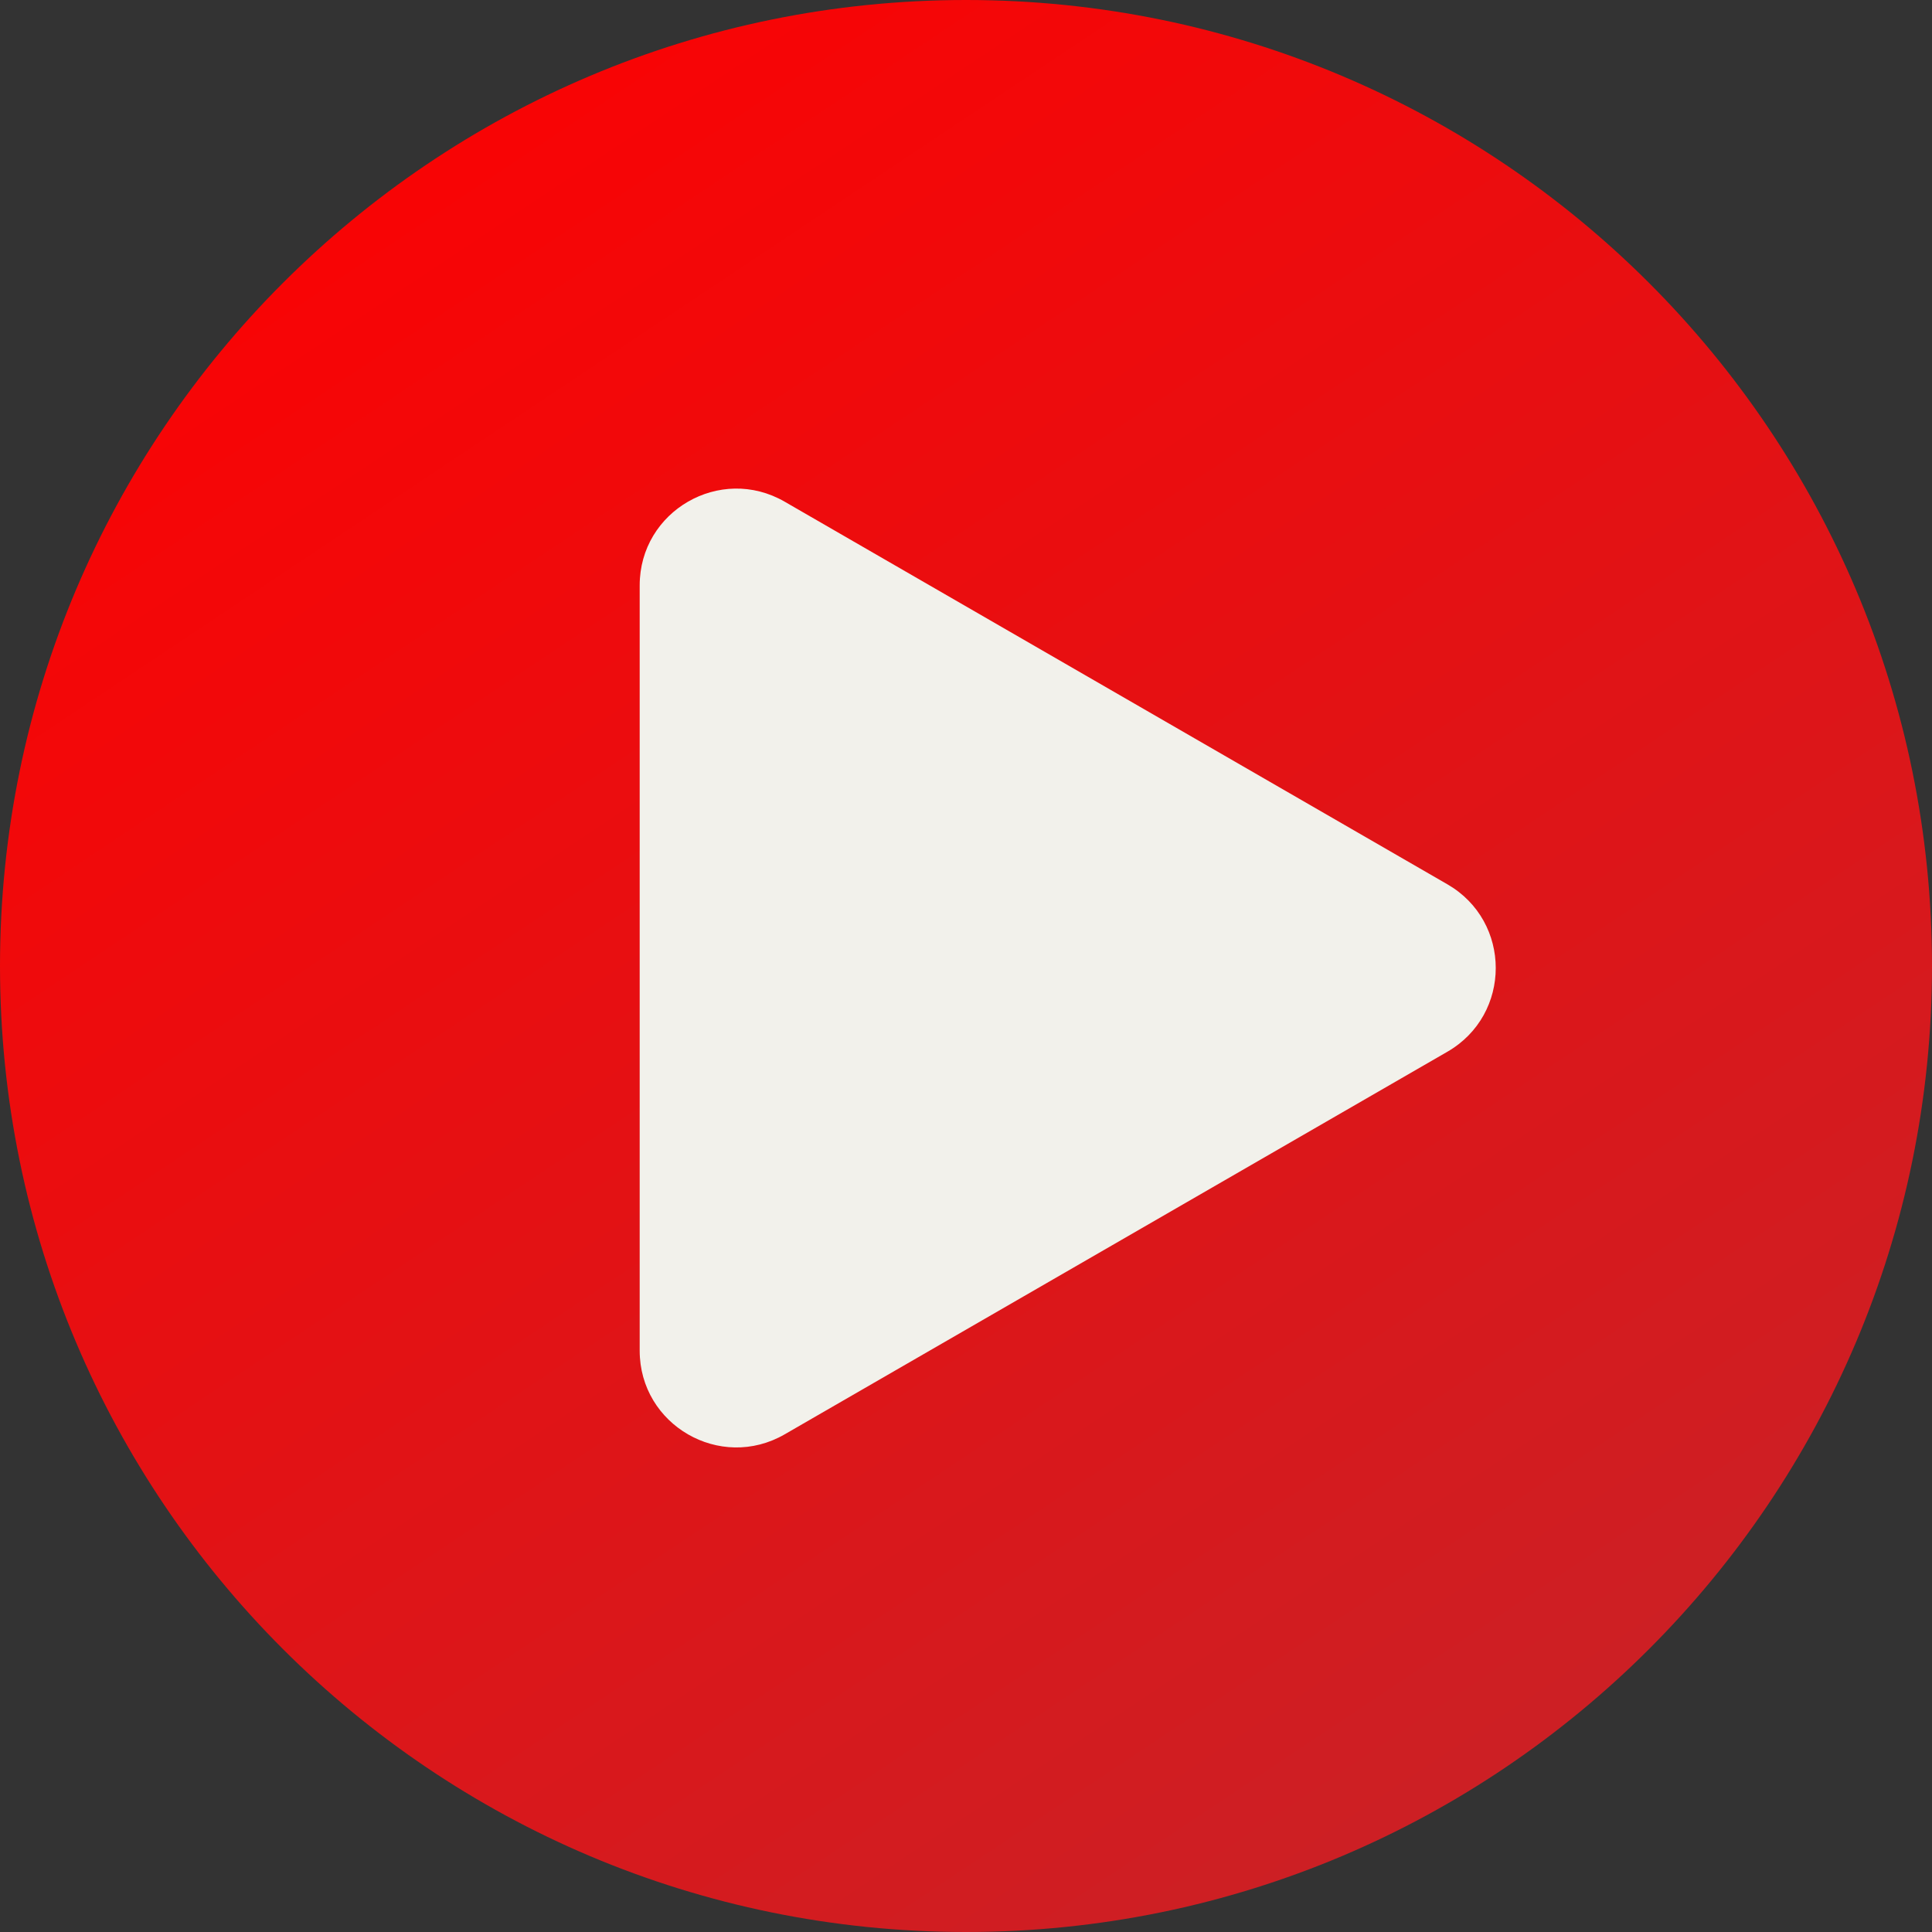
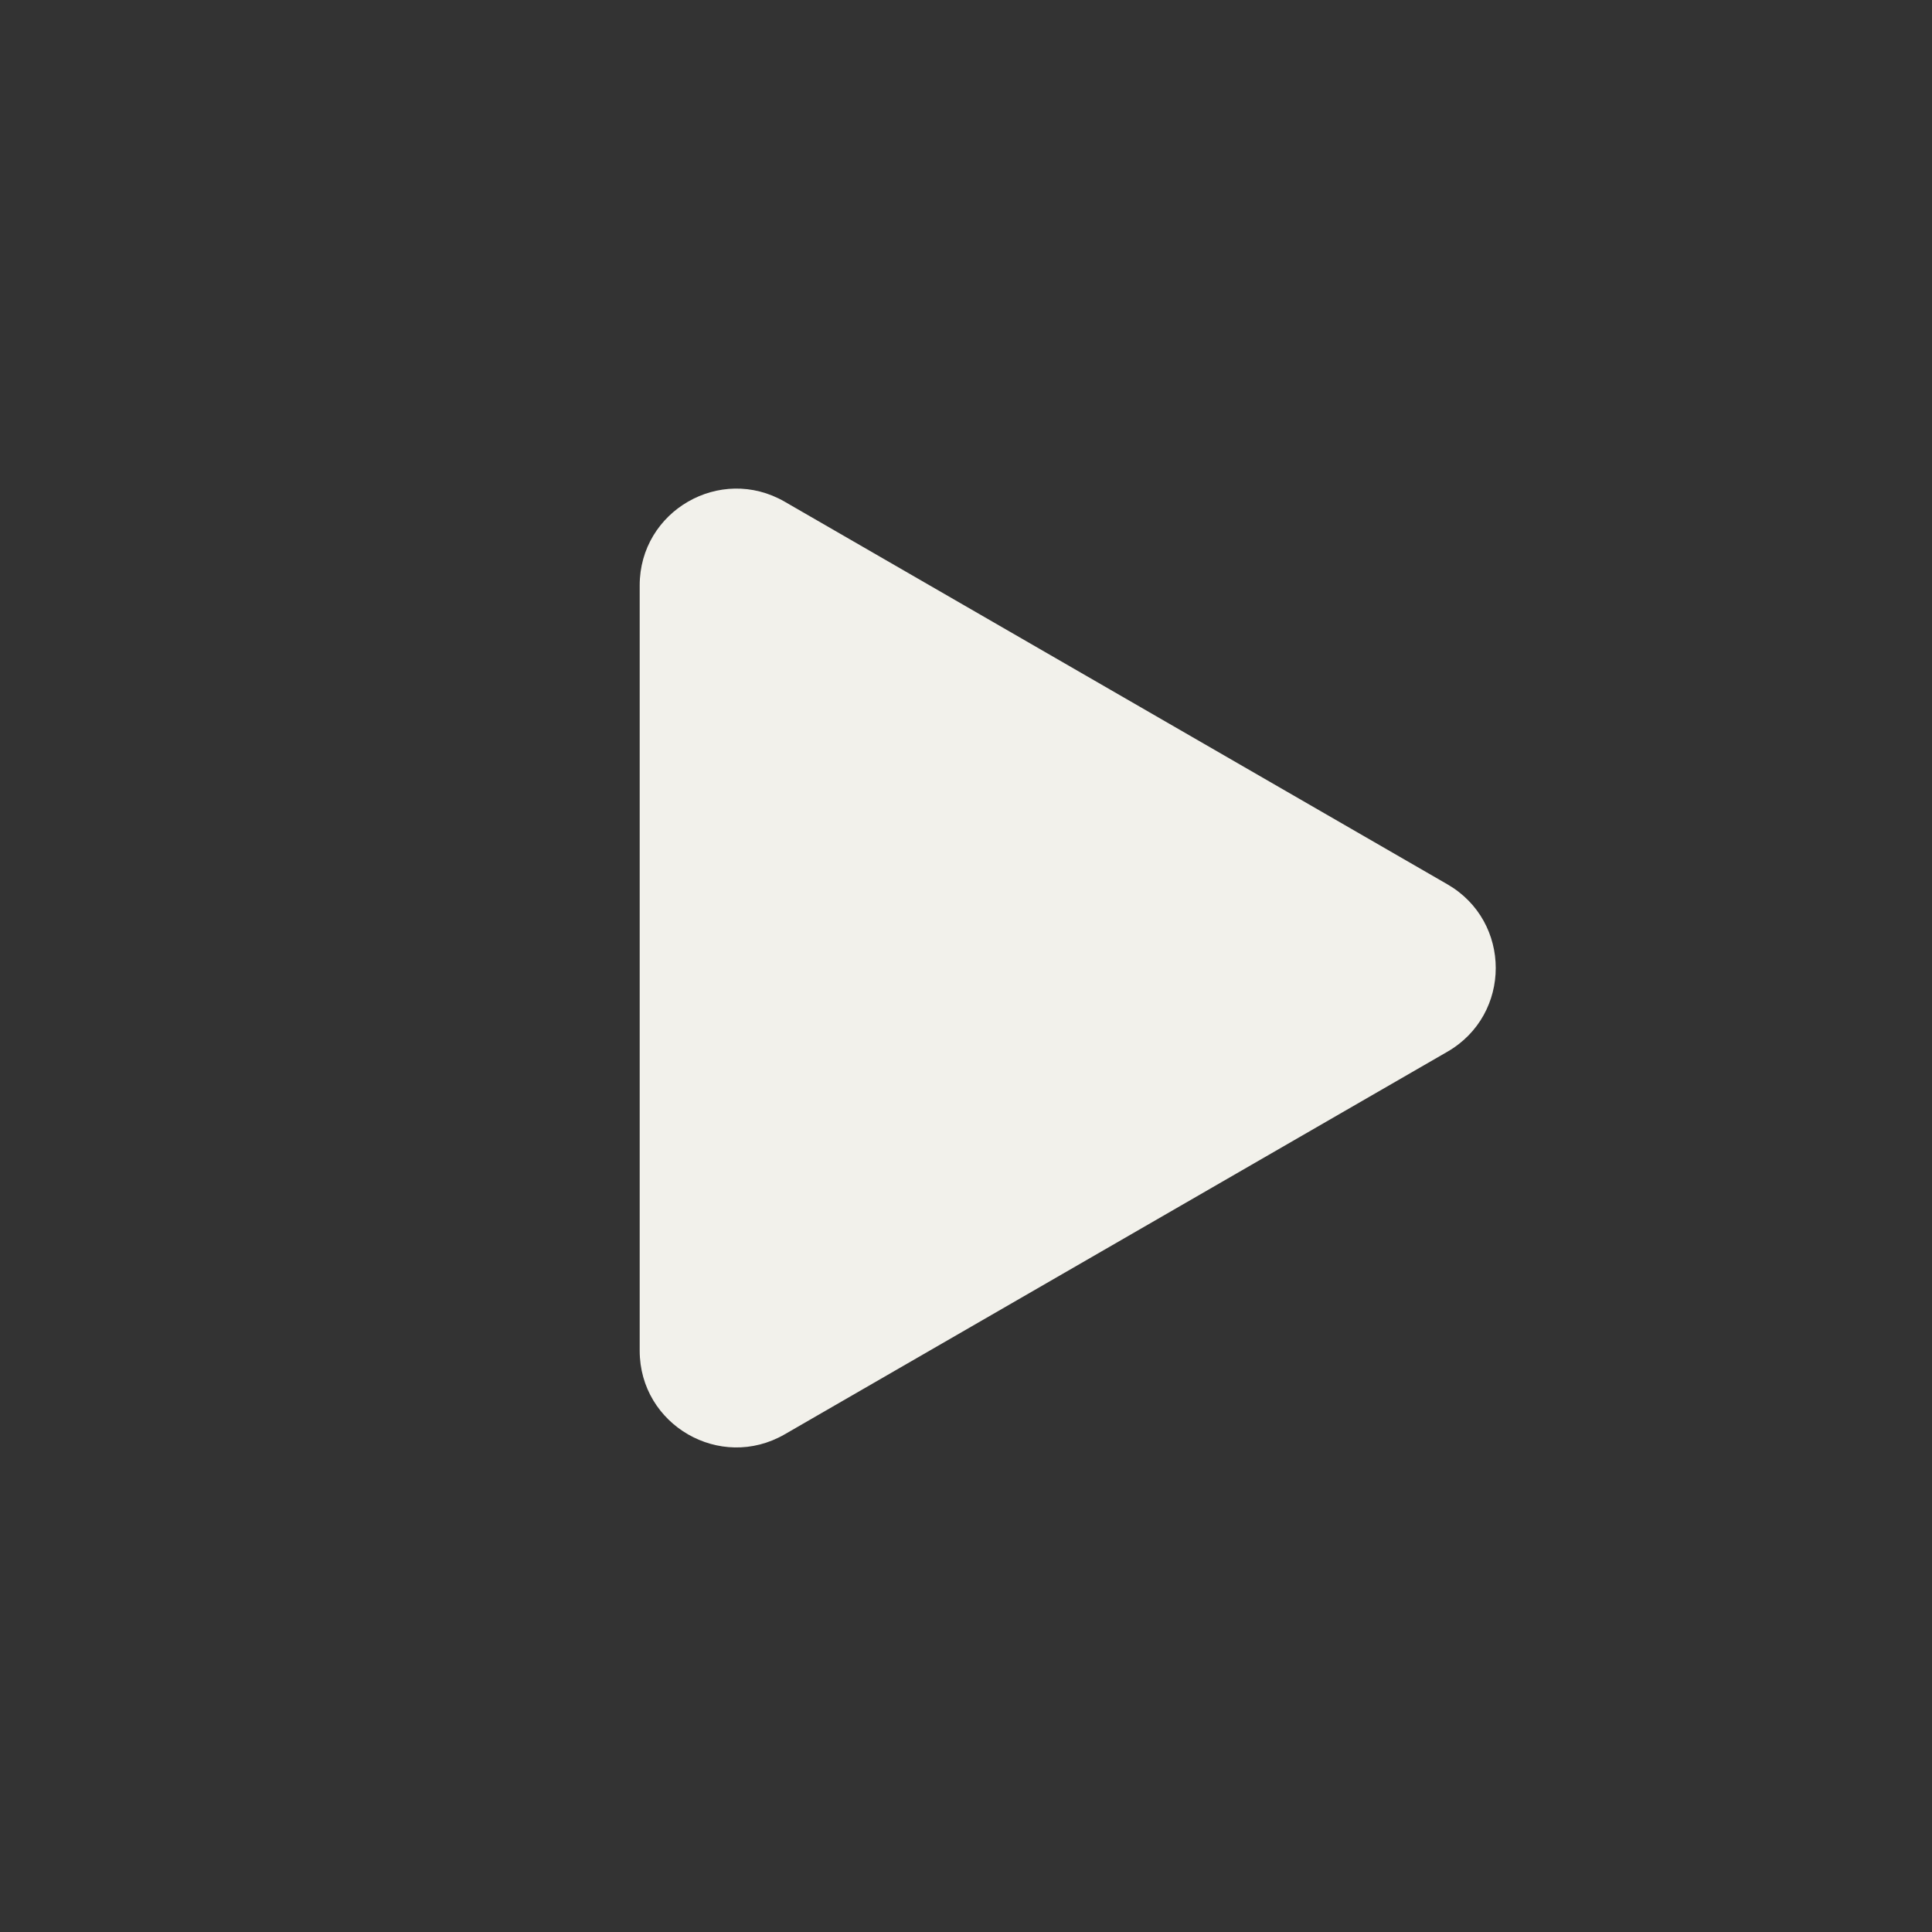
<svg xmlns="http://www.w3.org/2000/svg" xmlns:xlink="http://www.w3.org/1999/xlink" fill="#000000" height="500" preserveAspectRatio="xMidYMid meet" version="1" viewBox="0.0 0.0 500.0 500.0" width="500" zoomAndPan="magnify">
  <rect x="0.0" y="0.0" width="500.0" height="500.0" fill="#333333" stroke="none" />
  <defs>
    <clipPath id="a">
-       <path d="M 500 250 C 500 388.07 388.07 500 250 500 C 111.93 500 0 388.07 0 250 C 0 111.93 111.93 0 250 0 C 388.07 0 500 111.93 500 250 Z M 500 250" />
-     </clipPath>
+       </clipPath>
    <clipPath id="b">
      <path d="M 500 250 C 500 388.07 388.07 500 250 500 C 111.93 500 0 388.07 0 250 C 0 111.93 111.93 0 250 0 C 388.07 0 500 111.93 500 250" />
    </clipPath>
    <linearGradient gradientTransform="rotate(55.263 57.559 36.478) scale(713.609)" gradientUnits="userSpaceOnUse" id="c" x1="-0.007" x2="0.968" xlink:actuate="onLoad" xlink:show="other" xlink:type="simple" y1="0" y2="0">
      <stop offset="0" stop-color="#ed1c24" />
      <stop offset="0.008" stop-color="#ed1c24" />
      <stop offset="0.012" stop-color="#ef1920" />
      <stop offset="0.016" stop-color="#f1161c" />
      <stop offset="0.02" stop-color="#f31218" />
      <stop offset="0.023" stop-color="#f50f14" />
      <stop offset="0.027" stop-color="#f70c10" />
      <stop offset="0.031" stop-color="#f9090c" />
      <stop offset="0.035" stop-color="#fb0608" />
      <stop offset="0.039" stop-color="#fd0304" />
      <stop offset="0.043" stop-color="#fe0102" />
      <stop offset="0.047" stop-color="#ff0000" />
      <stop offset="0.063" stop-color="#fe0001" />
      <stop offset="0.078" stop-color="#fd0101" />
      <stop offset="0.094" stop-color="#fc0202" />
      <stop offset="0.109" stop-color="#fb0203" />
      <stop offset="0.125" stop-color="#fa0303" />
      <stop offset="0.141" stop-color="#f90404" />
      <stop offset="0.156" stop-color="#f80405" />
      <stop offset="0.172" stop-color="#f70506" />
      <stop offset="0.188" stop-color="#f60506" />
      <stop offset="0.203" stop-color="#f50607" />
      <stop offset="0.219" stop-color="#f40708" />
      <stop offset="0.234" stop-color="#f30708" />
      <stop offset="0.25" stop-color="#f30809" />
      <stop offset="0.266" stop-color="#f2080a" />
      <stop offset="0.281" stop-color="#f1090a" />
      <stop offset="0.297" stop-color="#f00a0b" />
      <stop offset="0.313" stop-color="#ef0a0c" />
      <stop offset="0.328" stop-color="#ee0b0d" />
      <stop offset="0.344" stop-color="#ed0c0d" />
      <stop offset="0.359" stop-color="#ec0c0e" />
      <stop offset="0.375" stop-color="#eb0d0f" />
      <stop offset="0.391" stop-color="#ea0d0f" />
      <stop offset="0.406" stop-color="#e90e10" />
      <stop offset="0.422" stop-color="#e80f11" />
      <stop offset="0.438" stop-color="#e70f12" />
      <stop offset="0.453" stop-color="#e61012" />
      <stop offset="0.469" stop-color="#e51013" />
      <stop offset="0.484" stop-color="#e41114" />
      <stop offset="0.5" stop-color="#e31214" />
      <stop offset="0.516" stop-color="#e21215" />
      <stop offset="0.531" stop-color="#e11316" />
      <stop offset="0.547" stop-color="#e01417" />
      <stop offset="0.563" stop-color="#df1417" />
      <stop offset="0.578" stop-color="#de1518" />
      <stop offset="0.594" stop-color="#dd1519" />
      <stop offset="0.609" stop-color="#dc1619" />
      <stop offset="0.625" stop-color="#db171a" />
      <stop offset="0.641" stop-color="#da171b" />
      <stop offset="0.656" stop-color="#d9181c" />
      <stop offset="0.672" stop-color="#d8181c" />
      <stop offset="0.688" stop-color="#d7191d" />
      <stop offset="0.703" stop-color="#d61a1e" />
      <stop offset="0.719" stop-color="#d51a1e" />
      <stop offset="0.734" stop-color="#d41b1f" />
      <stop offset="0.75" stop-color="#d31c20" />
      <stop offset="0.766" stop-color="#d21c20" />
      <stop offset="0.781" stop-color="#d11d21" />
      <stop offset="0.797" stop-color="#d01d22" />
      <stop offset="0.813" stop-color="#cf1e23" />
      <stop offset="0.828" stop-color="#ce1f23" />
      <stop offset="0.844" stop-color="#cd1f24" />
      <stop offset="0.859" stop-color="#cc2025" />
      <stop offset="0.875" stop-color="#cb2025" />
      <stop offset="0.891" stop-color="#ca2126" />
      <stop offset="0.906" stop-color="#c92227" />
      <stop offset="0.922" stop-color="#c82228" />
      <stop offset="0.938" stop-color="#c72328" />
      <stop offset="0.953" stop-color="#c62429" />
      <stop offset="0.969" stop-color="#c6242a" />
      <stop offset="0.984" stop-color="#c5252a" />
      <stop offset="1" stop-color="#c4252b" />
    </linearGradient>
  </defs>
  <g>
    <g clip-path="url(#a)">
      <g clip-path="url(#b)">
-         <path d="M 337.66 -234.129 L -234.129 162.34 L 162.34 734.129 L 734.129 337.66 Z M 337.66 -234.129" fill="url(#c)" />
-       </g>
+         </g>
    </g>
    <g id="change1_1">
      <path d="M 374.594 228.863 L 203.066 129.832 C 186.395 120.207 165.551 132.238 165.551 151.492 L 165.551 349.551 C 165.551 368.805 186.395 380.836 203.066 371.211 L 374.594 272.18 C 391.266 262.555 391.266 238.488 374.594 228.863 L 203.066 129.832 C 186.395 120.207 165.551 132.238 165.551 151.492 L 165.551 349.551 C 165.551 368.805 186.395 380.836 203.066 371.211 L 374.594 272.18 C 391.266 262.555 391.266 238.488 374.594 228.863" fill="#f2f1eb" />
    </g>
  </g>
</svg>